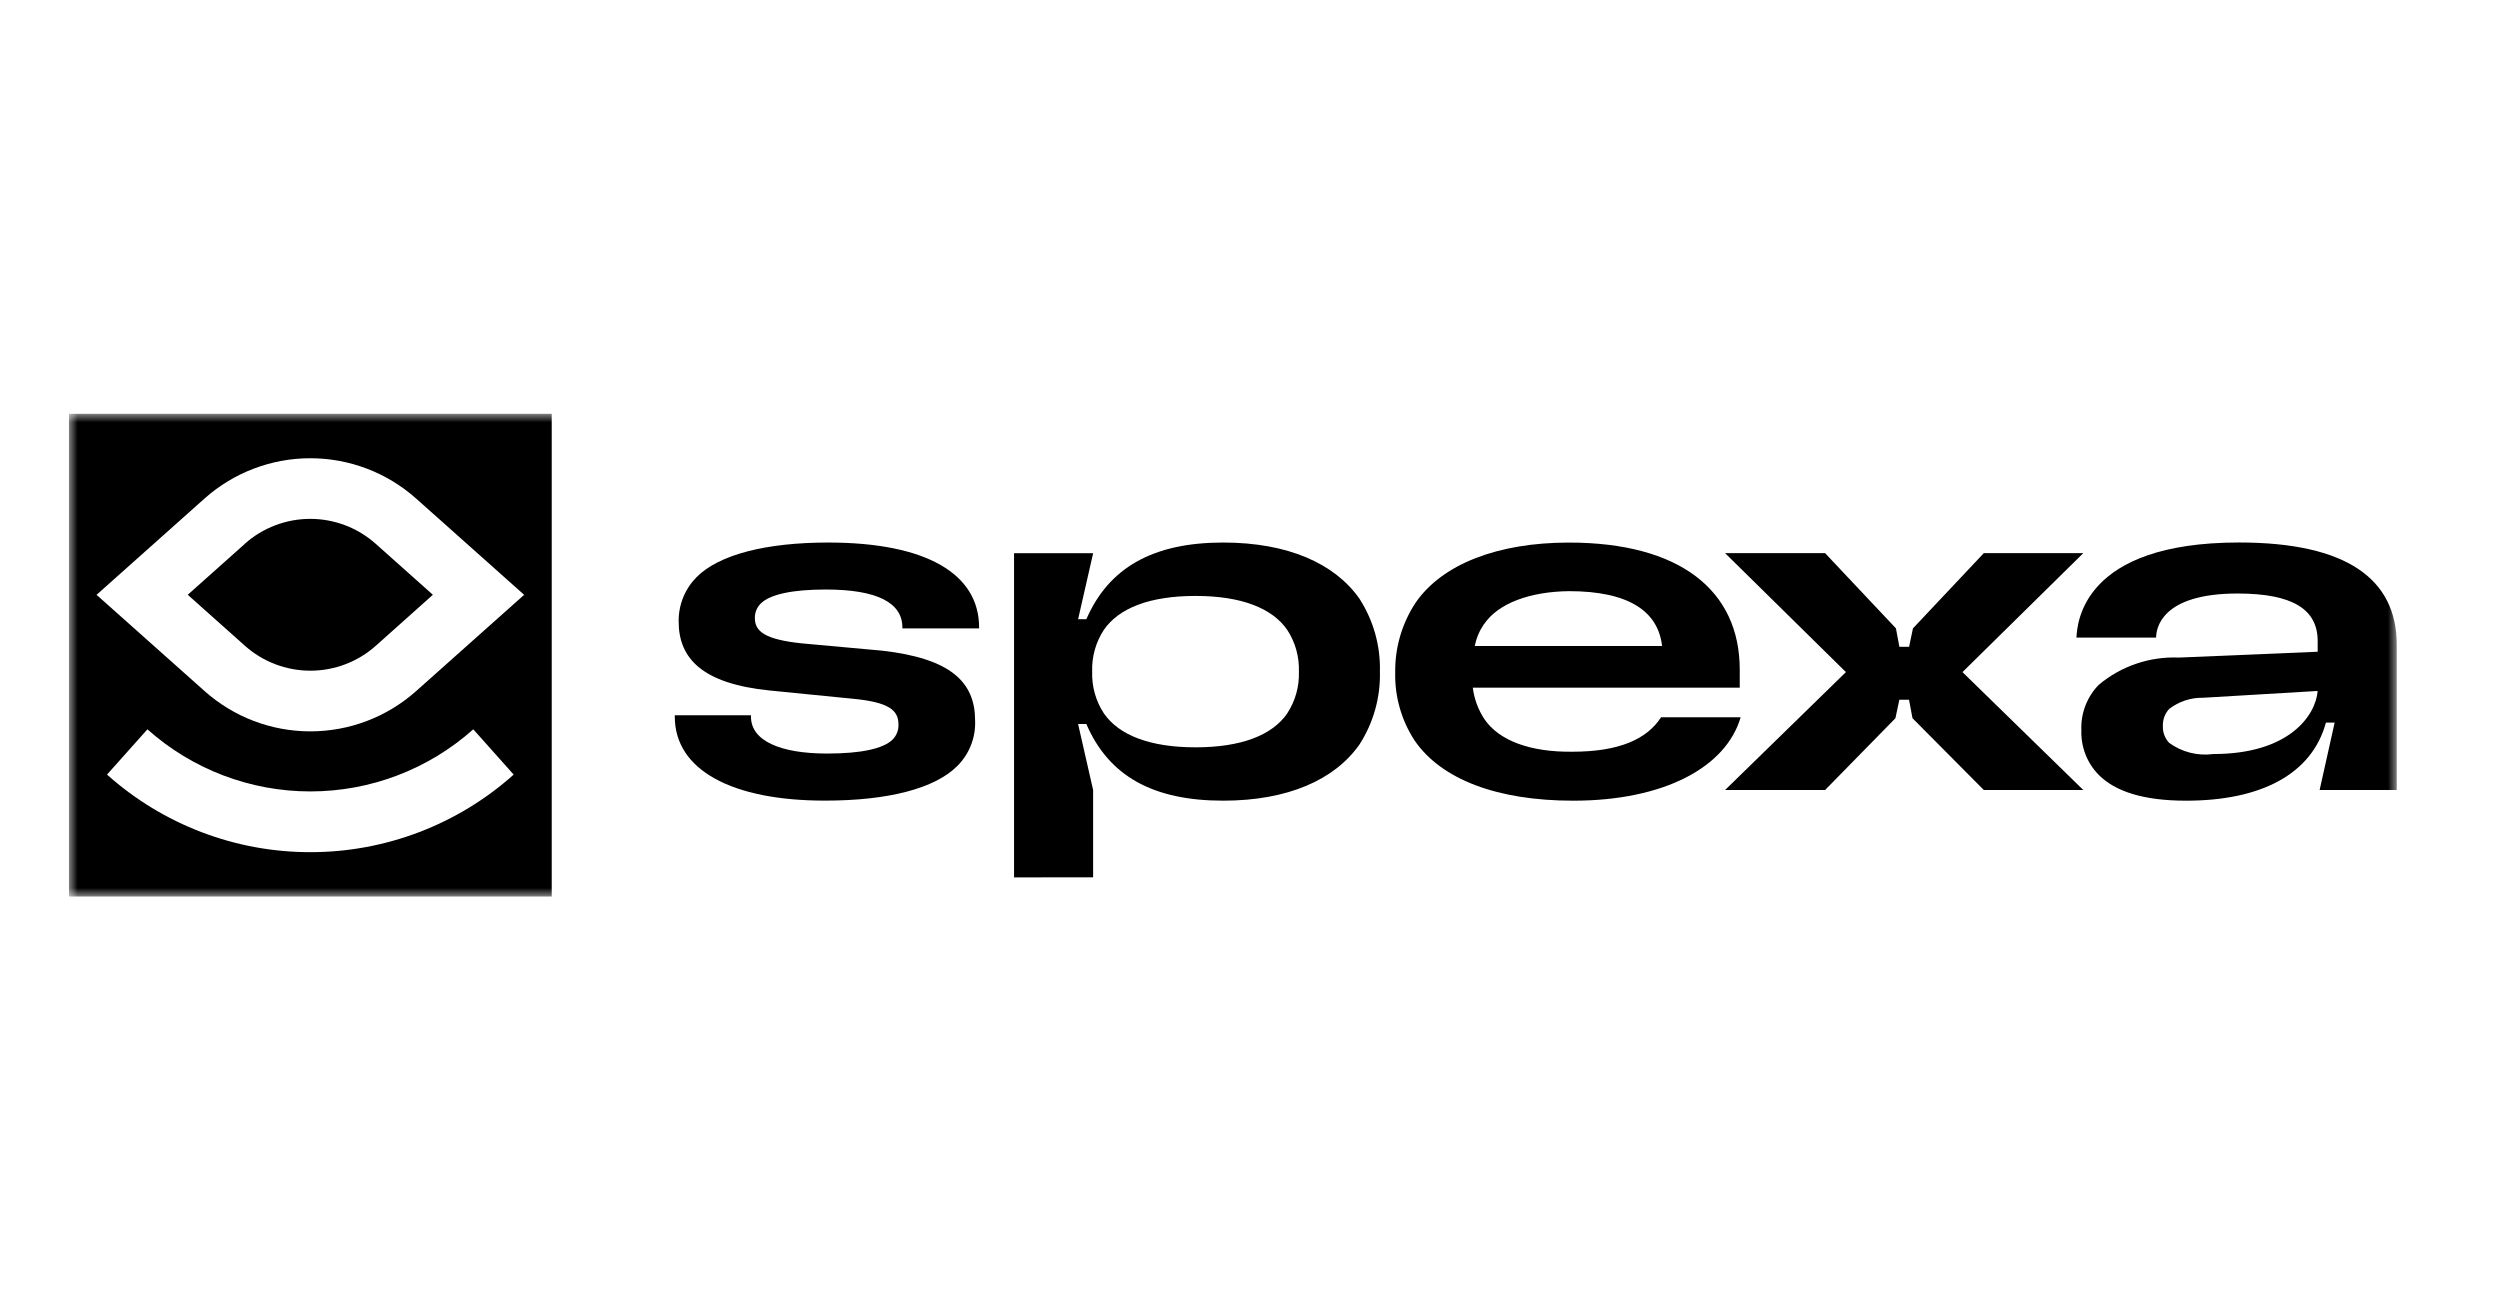
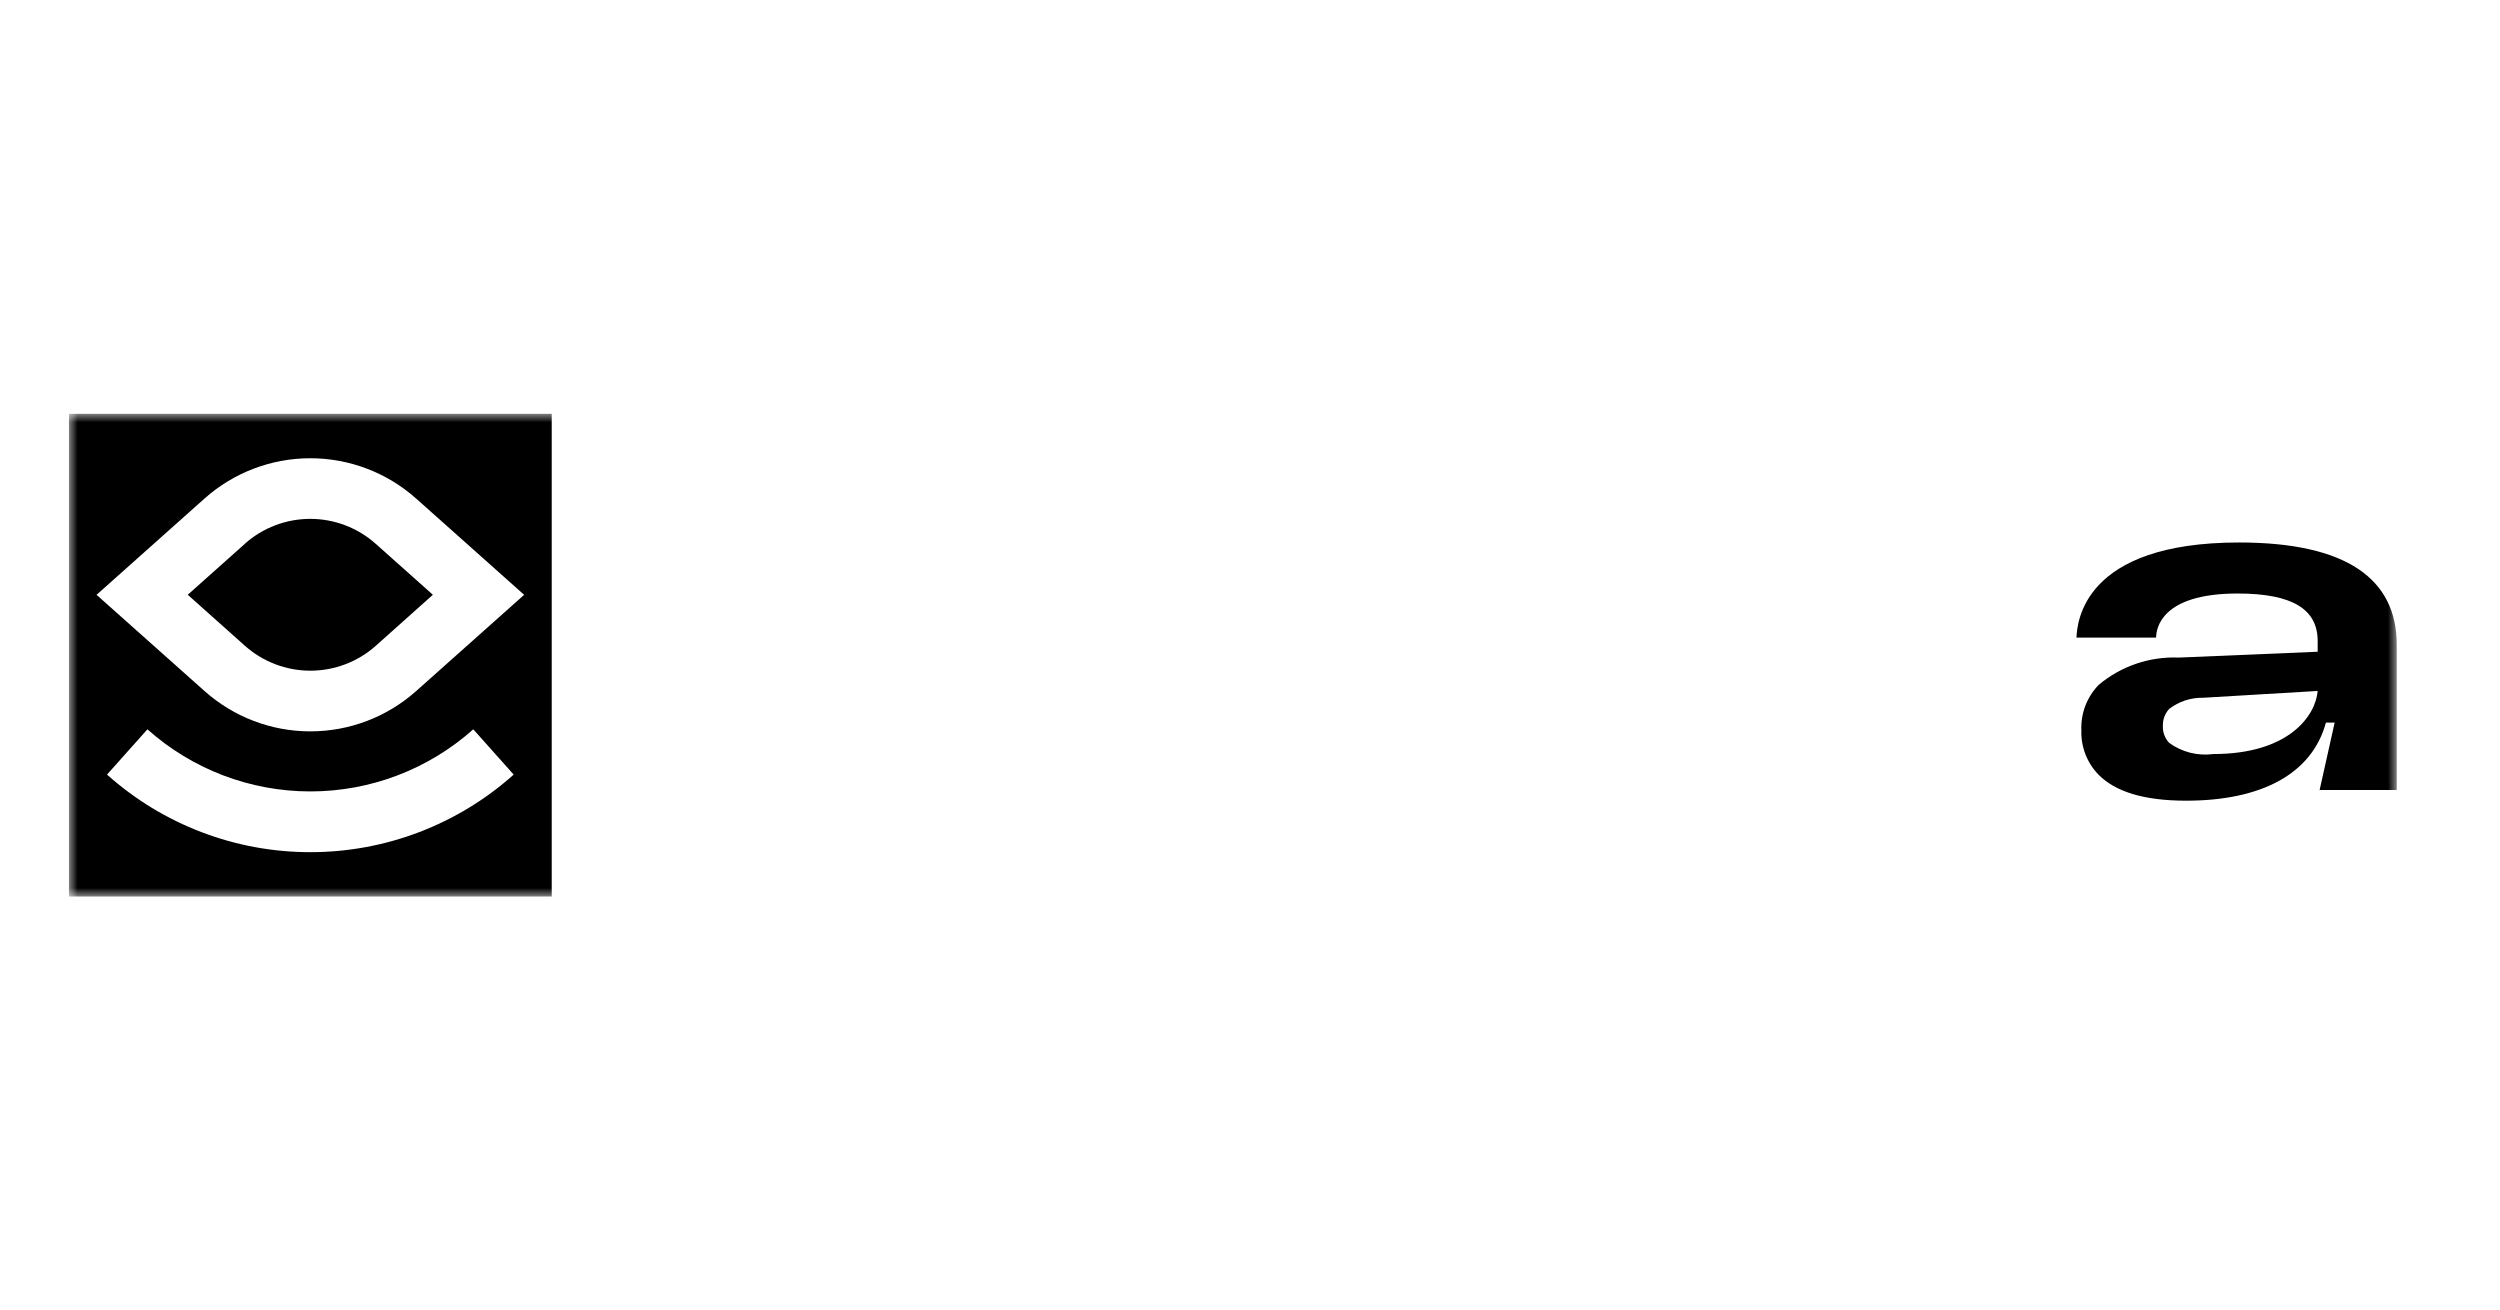
<svg xmlns="http://www.w3.org/2000/svg" width="145" height="76" viewBox="0 0 145 76" fill="none">
  <mask id="mask0_648_336" style="mask-type:luminance" maskUnits="userSpaceOnUse" x="4" y="24" width="136" height="28">
-     <path d="M139.013 24H4V52H139.013V24Z" fill="white" />
+     <path d="M139.013 24H4V52H139.013Z" fill="white" />
  </mask>
  <g mask="url(#mask0_648_336)">
-     <path d="M39.138 41.567V41.487H43.556V41.567C43.556 42.974 45.273 43.706 47.974 43.706C49.945 43.706 51.239 43.425 51.774 42.89C51.888 42.775 51.976 42.639 52.034 42.489C52.092 42.338 52.118 42.178 52.111 42.017C52.111 41.201 51.576 40.723 49.437 40.525L44.625 40.047C40.769 39.653 39.362 38.217 39.362 36.047C39.356 35.569 39.445 35.094 39.625 34.651C39.804 34.208 40.071 33.806 40.408 33.467C41.702 32.173 44.408 31.467 48.035 31.467C53.748 31.467 56.788 33.297 56.788 36.392V36.448H52.338V36.392C52.338 34.957 50.874 34.192 47.891 34.192C45.949 34.192 44.655 34.474 44.12 35.008C44.009 35.118 43.922 35.25 43.864 35.395C43.806 35.54 43.779 35.696 43.783 35.852C43.783 36.612 44.346 37.09 46.513 37.316L51.156 37.738C55.156 38.189 56.556 39.568 56.556 41.791C56.576 42.28 56.494 42.768 56.315 43.223C56.136 43.679 55.863 44.092 55.515 44.436C54.22 45.73 51.515 46.436 47.86 46.436C42.463 46.441 39.138 44.667 39.138 41.567Z" fill="black" />
-     <path d="M58.815 50.888V32.087H63.402L62.53 35.914H63.009C64.303 32.932 66.864 31.467 70.945 31.467C74.688 31.467 77.418 32.677 78.853 34.732C79.661 35.989 80.073 37.459 80.035 38.953C80.073 40.447 79.661 41.917 78.853 43.175C77.417 45.229 74.688 46.439 70.945 46.439C66.864 46.439 64.303 45.004 63.008 41.992H62.529L63.401 45.82V50.886L58.815 50.888ZM74.66 41.375C75.13 40.657 75.366 39.811 75.336 38.954C75.365 38.097 75.129 37.252 74.66 36.534C73.788 35.268 71.986 34.564 69.341 34.564C66.696 34.564 64.894 35.264 64.022 36.534C63.553 37.252 63.316 38.097 63.346 38.954C63.317 39.811 63.554 40.657 64.024 41.375C64.897 42.641 66.698 43.345 69.343 43.345C71.988 43.345 73.79 42.645 74.662 41.375" fill="black" />
-     <path d="M100.958 41.6C100.114 44.5 96.511 46.44 91.248 46.44C86.829 46.44 83.593 45.202 82.048 42.951C81.279 41.773 80.887 40.389 80.922 38.983C80.905 37.554 81.317 36.152 82.104 34.959C83.652 32.707 86.888 31.469 90.998 31.469C97.415 31.469 100.905 34.228 100.905 38.843V39.884H85.422C85.504 40.538 85.735 41.164 86.098 41.714C86.942 42.952 88.744 43.627 91.192 43.6C93.922 43.6 95.527 42.868 96.342 41.6H100.958ZM86.07 36.2C85.808 36.582 85.626 37.013 85.535 37.467H96.4C96.174 35.467 94.485 34.287 91 34.287C88.776 34.315 86.919 34.963 86.075 36.201" fill="black" />
-     <path d="M100.055 45.821L107.063 38.982L100.055 32.082H105.855L109.964 36.444L110.164 37.514H110.727L110.952 36.444L115.061 32.082H120.831L113.823 38.982L120.831 45.821H115.061L110.924 41.656L110.724 40.586H110.161L109.936 41.656L105.855 45.821H100.055Z" fill="black" />
    <path d="M139.012 37.406V45.821H134.538L135.41 41.909H134.904C134.087 44.921 131.104 46.44 126.798 46.44C124.321 46.44 122.689 45.906 121.732 44.949C121.396 44.609 121.133 44.204 120.959 43.759C120.785 43.313 120.703 42.838 120.719 42.36C120.698 41.873 120.777 41.387 120.951 40.932C121.126 40.477 121.391 40.063 121.732 39.715C123.03 38.63 124.686 38.068 126.376 38.139L134.425 37.801V37.182C134.425 35.352 132.99 34.424 129.782 34.424C125.282 34.424 125.082 36.507 125.053 36.924V36.981H120.437V36.924C120.494 36.136 120.775 31.464 129.865 31.464C136.141 31.464 139.012 33.603 139.012 37.402M134.425 40.076L127.783 40.47C127.072 40.455 126.377 40.684 125.813 41.117C125.566 41.384 125.434 41.738 125.447 42.102C125.438 42.282 125.466 42.463 125.529 42.632C125.592 42.801 125.689 42.956 125.813 43.087C126.552 43.624 127.469 43.856 128.374 43.734C132.792 43.734 134.312 41.482 134.425 40.075" fill="black" />
    <path d="M14.201 31.543L10.889 34.497L14.201 37.451C15.247 38.384 16.599 38.9 18.001 38.9C19.403 38.9 20.756 38.384 21.801 37.451L25.106 34.497L21.794 31.543C20.748 30.61 19.396 30.094 17.994 30.094C16.593 30.094 15.24 30.61 14.194 31.543" fill="black" />
    <path d="M4 52H32V24H4V52ZM18 49.426C13.649 49.429 9.45 47.826 6.207 44.926L8.55 42.3C11.151 44.621 14.514 45.903 18 45.903C21.486 45.903 24.849 44.621 27.45 42.3L29.793 44.927C26.549 47.827 22.351 49.428 18 49.426ZM24.142 40.077C22.452 41.586 20.266 42.419 18 42.419C15.735 42.419 13.549 41.586 11.859 40.077L5.6 34.5L11.857 28.92C13.547 27.412 15.733 26.578 17.998 26.578C20.264 26.578 22.45 27.412 24.14 28.92L30.4 34.5L24.142 40.077Z" fill="black" />
  </g>
</svg>